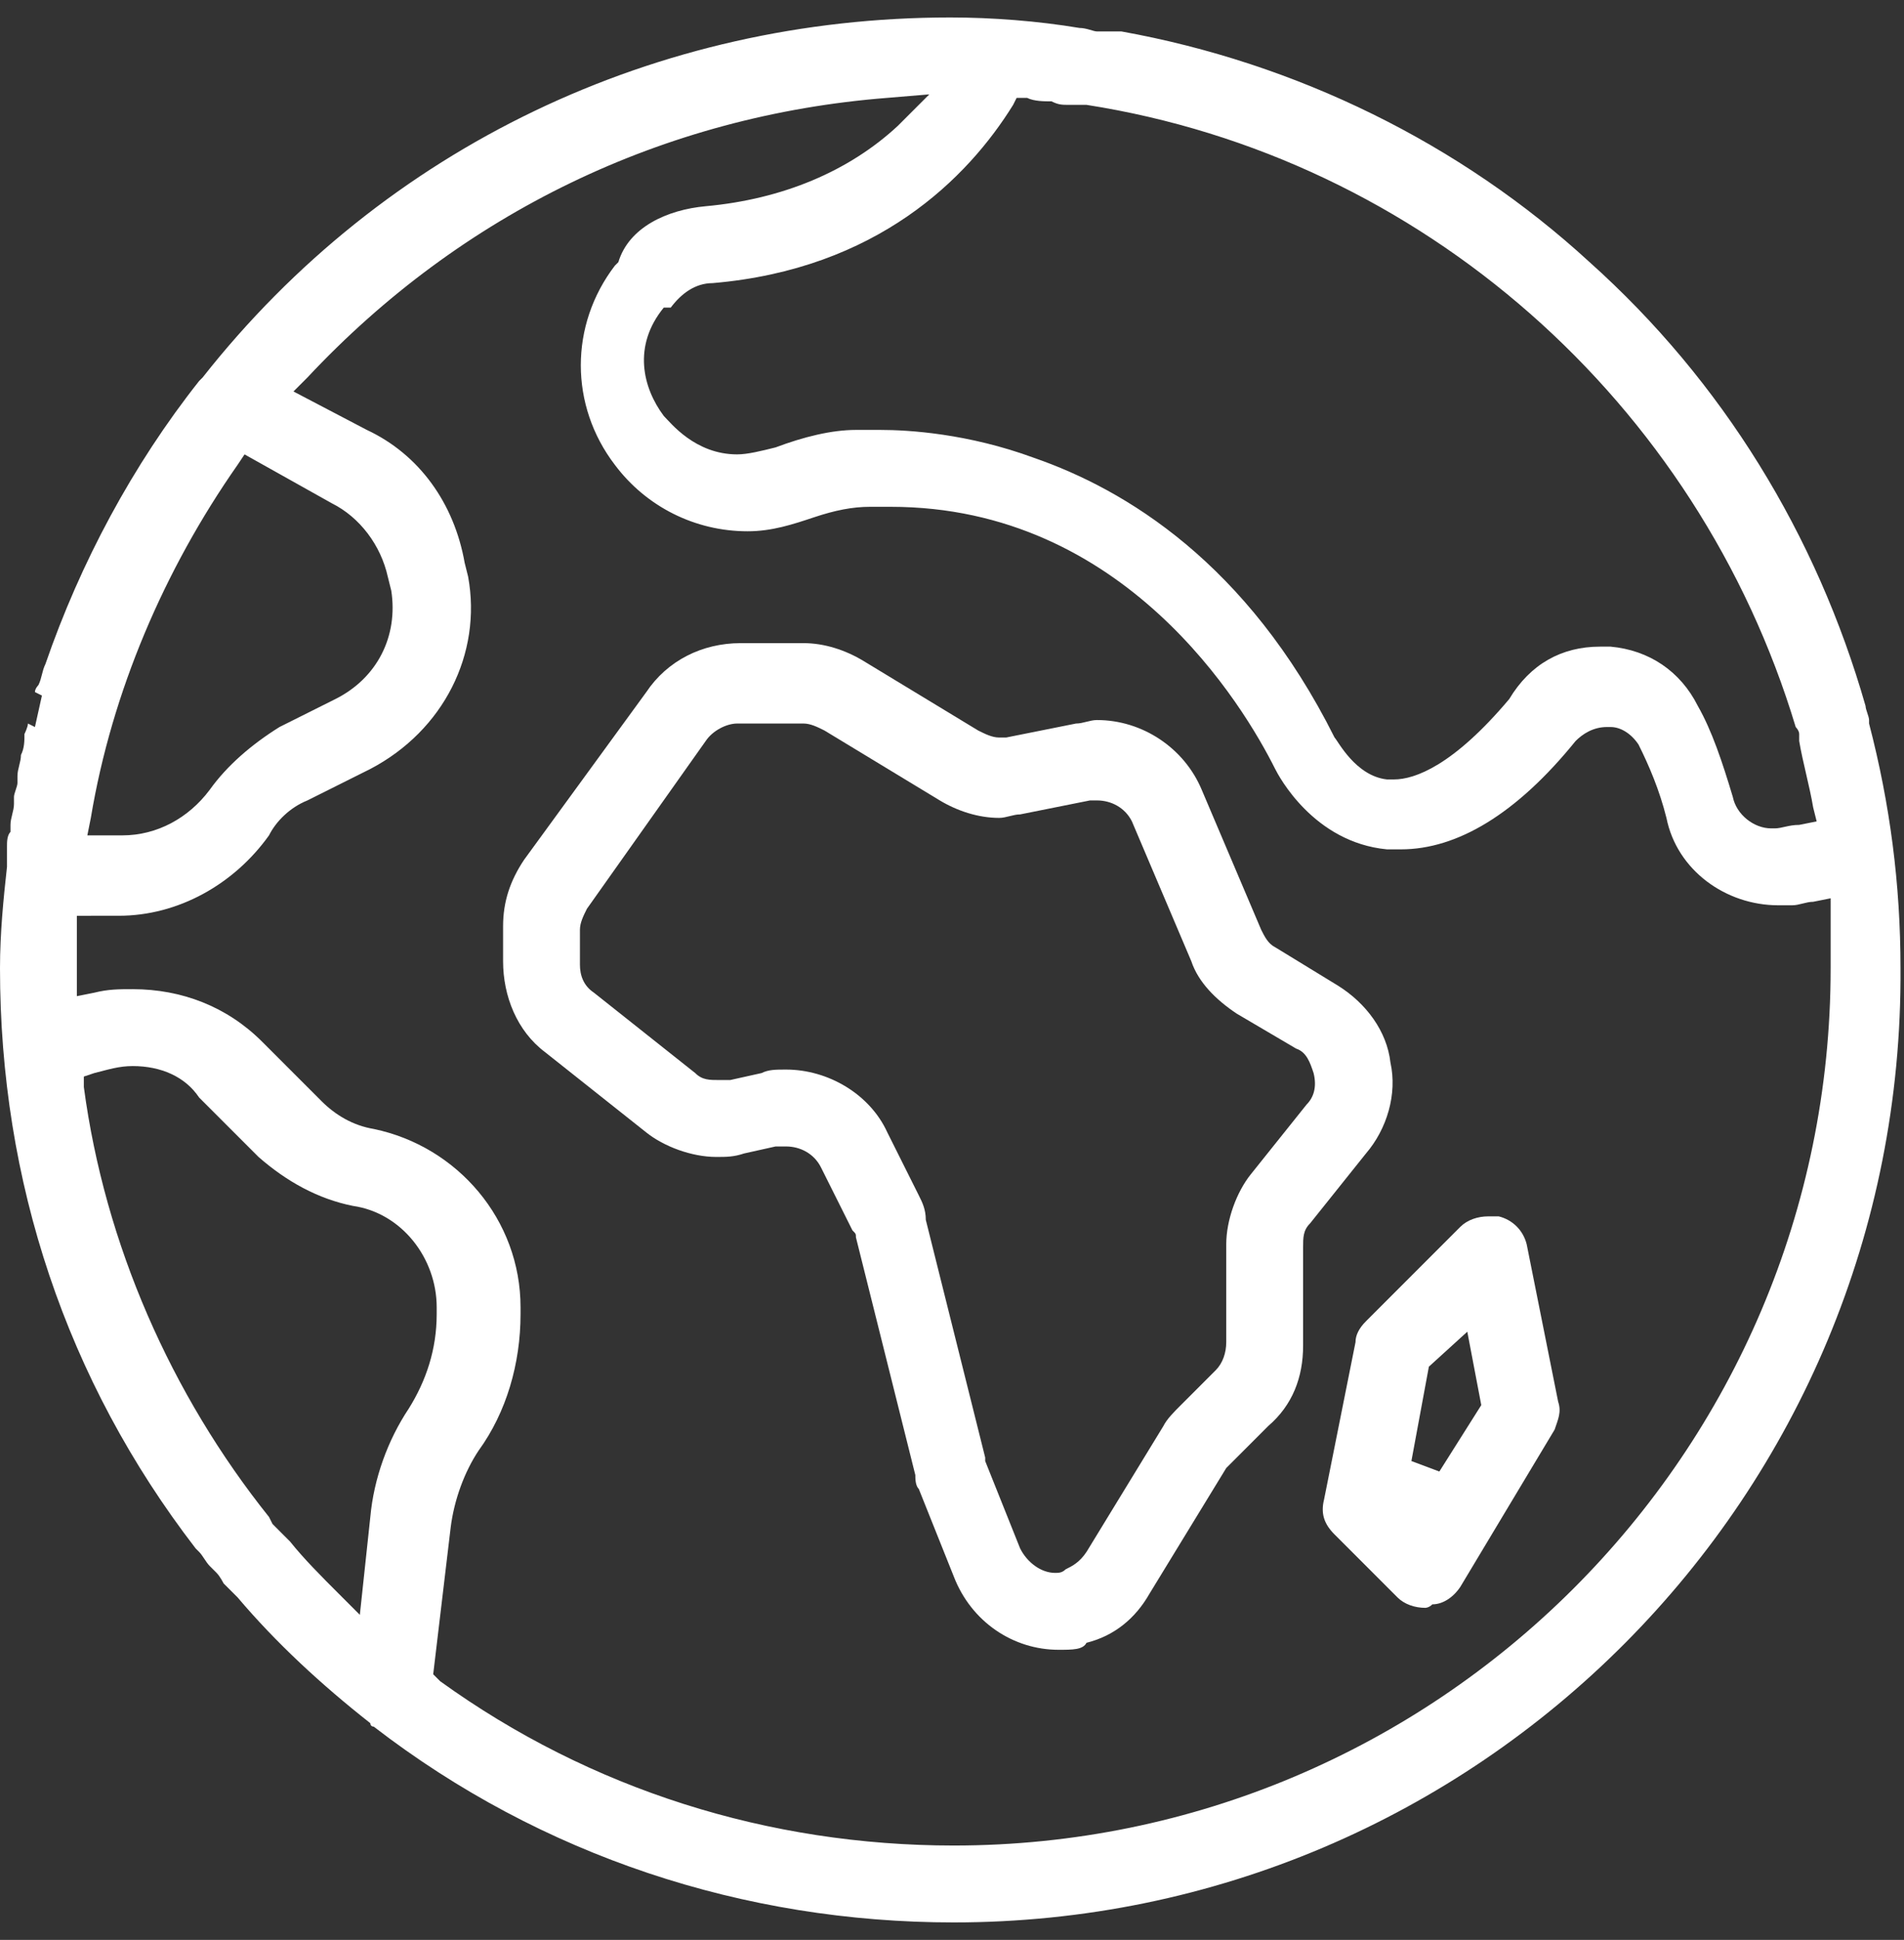
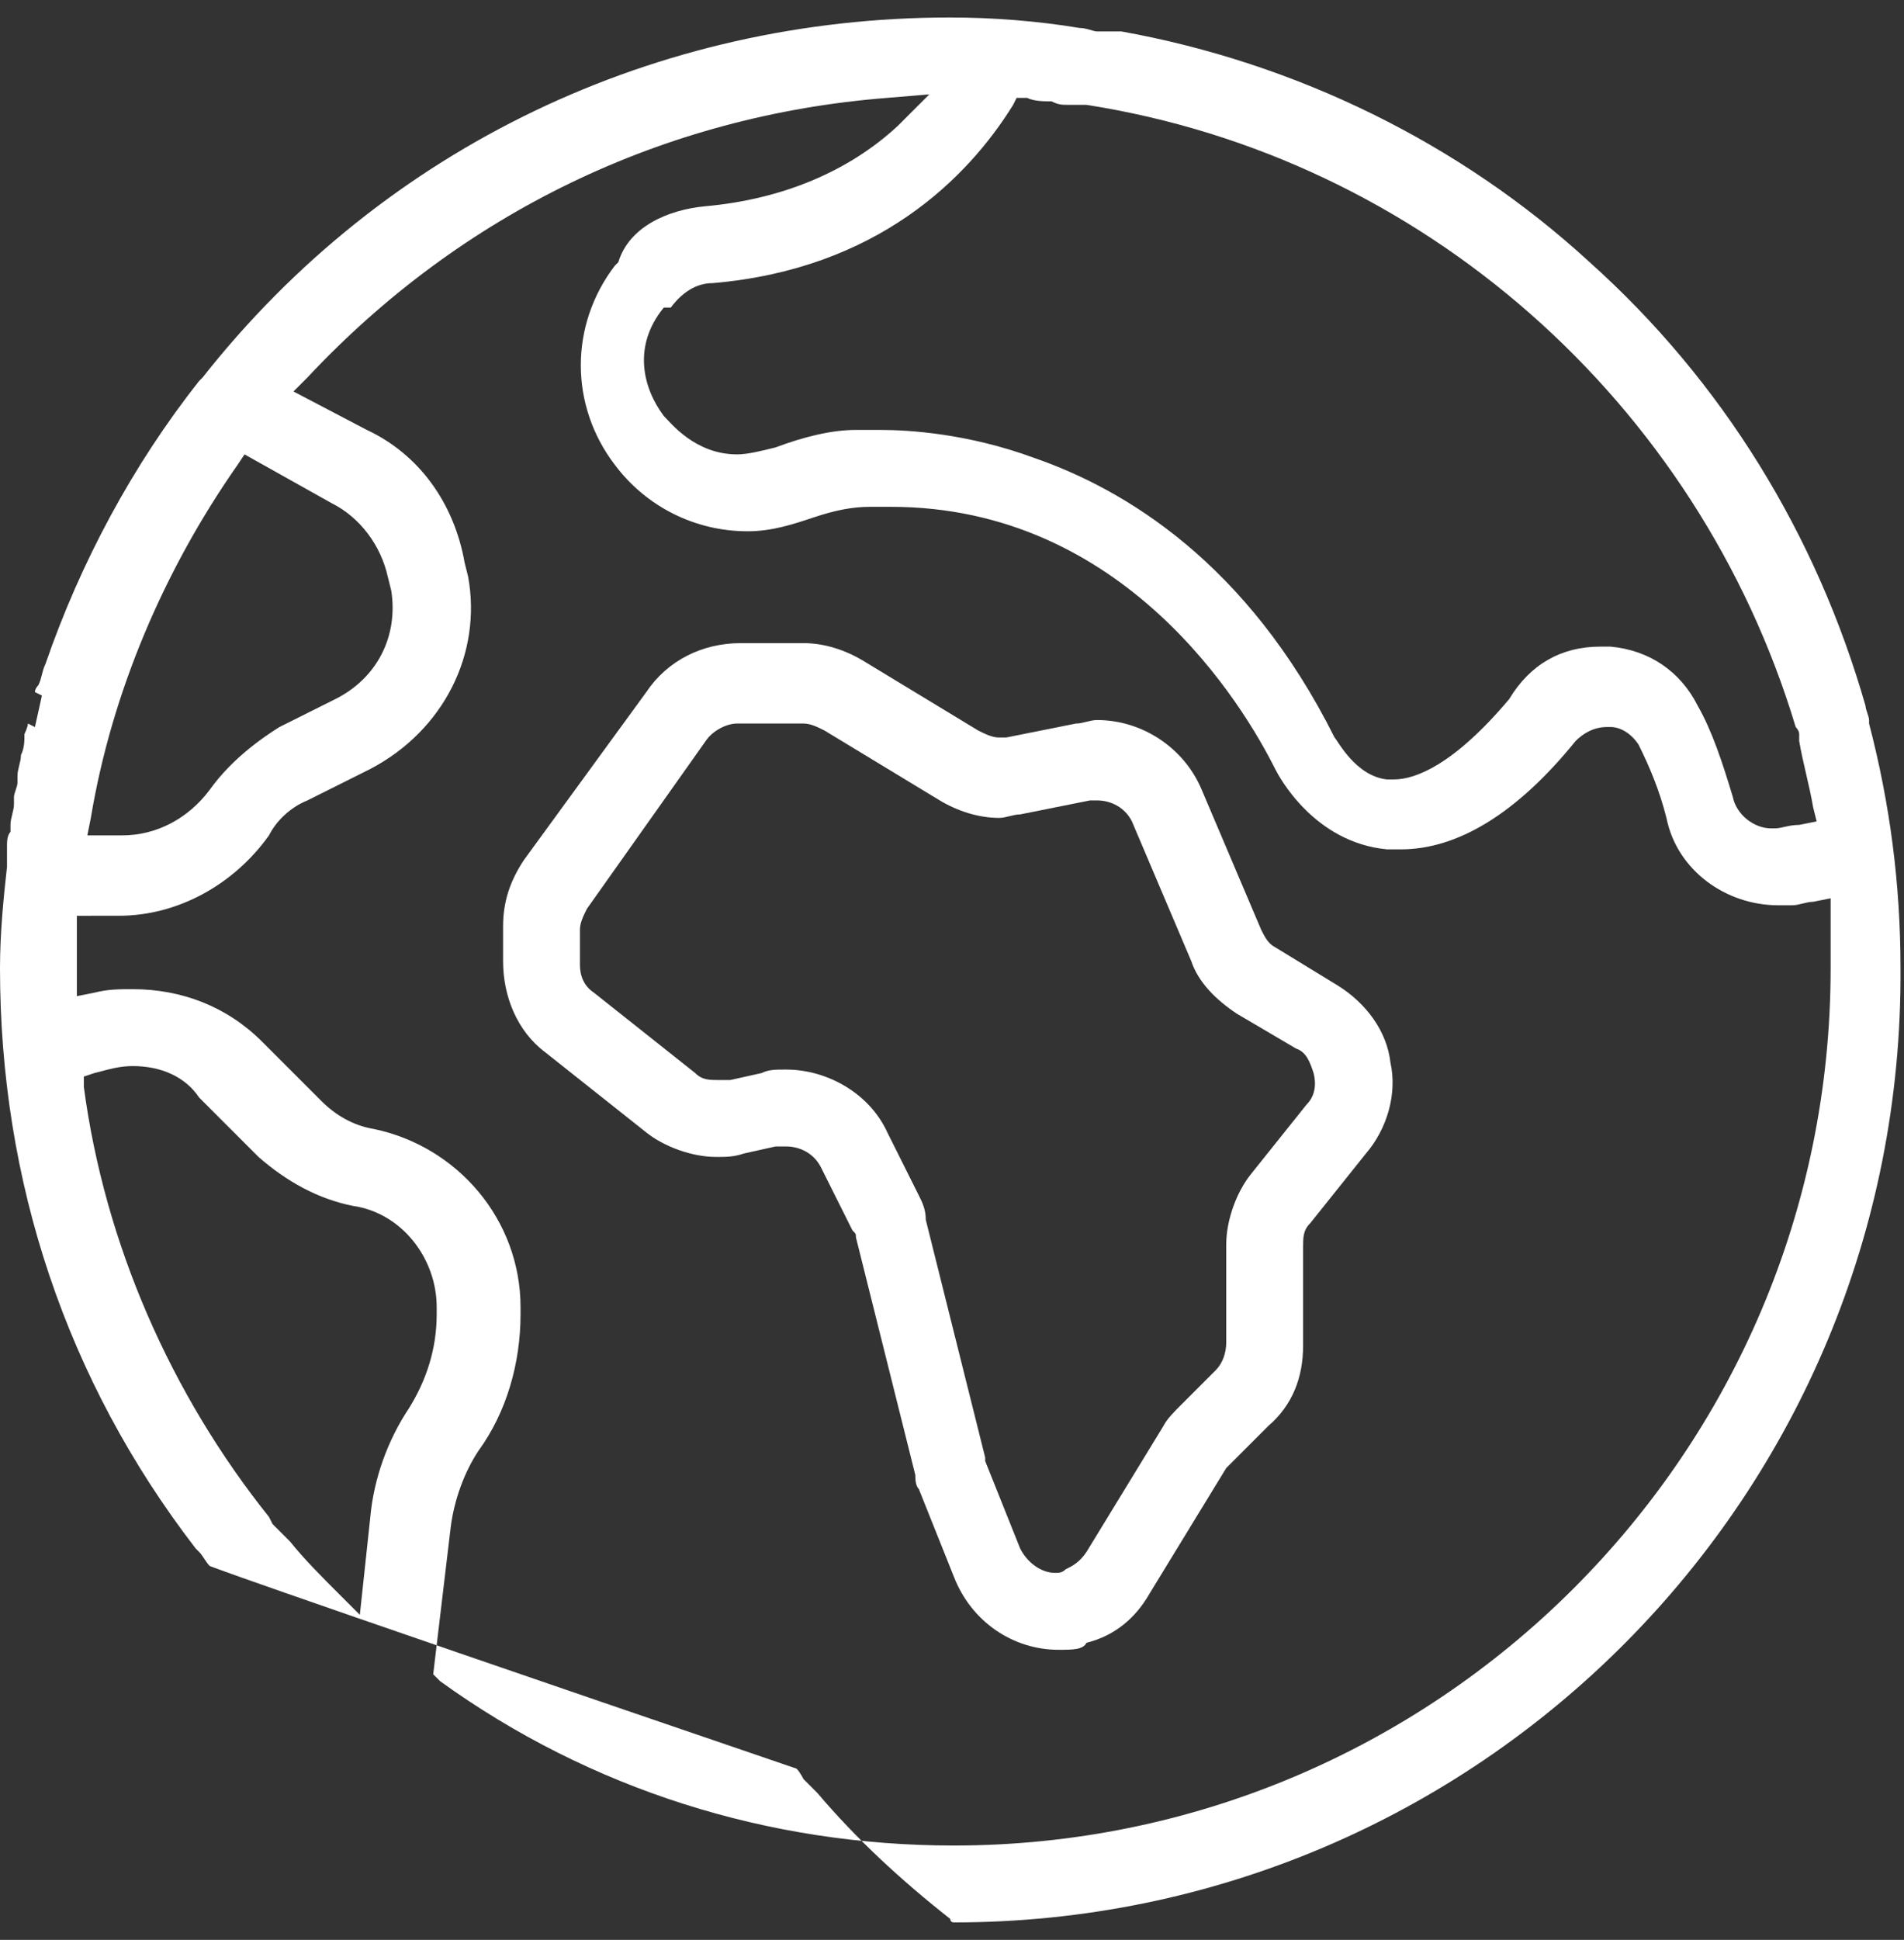
<svg xmlns="http://www.w3.org/2000/svg" version="1.1" id="Capa_1" x="0px" y="0px" viewBox="0 0 54.5 55.5" style="enable-background:new 0 0 54.5 55.5;" xml:space="preserve">
  <rect x="0" y="0" width="54.5" height="55.5" fill="#333333" stroke="none" />
  <style type="text/css">
	.st0{fill:#FFFFFF;}
</style>
  <g>
-     <path class="st0" d="M27.3,55c-6,0-11.8-1.9-16.6-5.6l0,0l0,0c0,0-0.1,0-0.1-0.1c-1.4-1.1-2.7-2.3-3.8-3.6l-0.1-0.1   c-0.1-0.1-0.2-0.2-0.3-0.3c0,0-0.1-0.2-0.2-0.3C6.1,44.9,6,44.8,6,44.8c-0.1-0.1-0.2-0.3-0.3-0.4l-0.1-0.1C1.9,39.5,0,33.8,0,27.7   c0-1,0.1-2,0.2-2.9c0-0.1,0-0.3,0-0.4l0-0.2c0-0.1,0-0.3,0.1-0.4l0-0.2c0-0.2,0.1-0.4,0.1-0.6l0-0.2c0-0.1,0.1-0.3,0.1-0.4l0-0.2   c0-0.2,0.1-0.4,0.1-0.6c0.1-0.2,0.1-0.4,0.1-0.6c0,0,0.1-0.2,0.1-0.3l0.2,0.1l0.2-0.9l-0.2-0.1c0-0.1,0.1-0.2,0.1-0.2   c0.1-0.2,0.1-0.4,0.2-0.6c1-2.9,2.5-5.7,4.4-8.1c0,0,0,0,0.1-0.1l0,0l0,0c5.2-6.6,13-10.3,21.4-10.3c1.2,0,2.5,0.1,3.7,0.3l0,0   c0.2,0,0.4,0.1,0.5,0.1c0.1,0,0.1,0,0.2,0l0.2,0c0.1,0,0.2,0,0.3,0c5,0.9,9.7,3.2,13.4,6.6c3.8,3.4,6.5,7.8,7.9,12.7   c0,0.1,0.1,0.3,0.1,0.4l0,0.1c0.6,2.3,0.9,4.6,0.9,7C54.5,42.8,42.3,55,27.3,55z M3.8,28.3c1.4,0,2.7,0.5,3.7,1.5l1.7,1.7   c0.4,0.4,0.9,0.7,1.5,0.8c2.4,0.5,4.2,2.6,4.2,5.1v0.2c0,1.4-0.4,2.8-1.2,3.9c-0.4,0.6-0.7,1.4-0.8,2.2l-0.5,4.2l0.2,0.2   c4.3,3.1,9.4,4.7,14.7,4.7c13.8,0,25.1-11.2,25.1-25.1c0-0.5,0-1,0-1.5l0-0.5l-0.5,0.1c-0.2,0-0.4,0.1-0.6,0.1c-0.1,0-0.3,0-0.4,0   c-1.5,0-2.9-1-3.2-2.5c-0.2-0.8-0.5-1.5-0.8-2.1c-0.2-0.3-0.5-0.5-0.8-0.5c0,0-0.1,0-0.1,0c-0.4,0-0.7,0.2-0.9,0.4   c-1.7,2.1-3.4,3.1-5,3.1c-0.1,0-0.3,0-0.4,0c-2.1-0.2-3.1-2.1-3.2-2.3c-0.9-1.8-4.3-7.5-11-7.5c-0.2,0-0.4,0-0.5,0l0,0   c0,0-0.1,0-0.1,0c-0.5,0-1,0.1-1.6,0.3c-0.6,0.2-1.2,0.4-1.9,0.4c-1.5,0-2.9-0.7-3.8-1.9c-1.3-1.7-1.3-4,0-5.7l0.1-0.1   C18,6.5,19.1,6,20.2,5.9c2.2-0.2,4.1-1,5.5-2.3l0.9-0.9l-1.2,0.1c-6.4,0.5-12.2,3.3-16.6,8l-0.4,0.4l2.1,1.1   c1.5,0.7,2.5,2.1,2.8,3.8l0.1,0.4c0.4,2.2-0.7,4.4-2.8,5.5l-1.8,0.9c-0.5,0.2-0.9,0.6-1.1,1c-1,1.4-2.6,2.3-4.3,2.3H2.2l0,0.4   c0,0.4,0,0.8,0,1.2c0,0.1,0,0.2,0,0.2l0,0.5l0.5-0.1C3.1,28.3,3.4,28.3,3.8,28.3z M3.8,30.5c-0.4,0-0.7,0.1-1.1,0.2l-0.3,0.1l0,0.3   c0.6,4.5,2.5,8.8,5.3,12.3l0.1,0.2L8,43.8c0.1,0.1,0.2,0.2,0.3,0.3l0,0c0.4,0.5,0.9,1,1.4,1.5l0.6,0.6l0.3-2.8   c0.1-1.1,0.5-2.2,1.1-3.1c0.5-0.8,0.8-1.7,0.8-2.7v-0.2c0-1.4-1-2.7-2.4-2.9c-1-0.2-1.9-0.7-2.7-1.4l-1.7-1.7   C5.3,30.8,4.6,30.5,3.8,30.5z M6.8,13.3c-2.1,3-3.6,6.5-4.2,10.1l-0.1,0.5h1c1,0,1.9-0.5,2.5-1.3c0.5-0.7,1.2-1.3,2-1.8L9.6,20   c1.2-0.6,1.8-1.8,1.6-3.1l-0.1-0.4c-0.2-0.9-0.8-1.7-1.6-2.1L7,13L6.8,13.3z M45.8,18.5c0.1,0,0.2,0,0.3,0c1.1,0.1,2,0.7,2.5,1.7   c0.4,0.7,0.7,1.6,1,2.6c0.1,0.5,0.6,0.9,1.1,0.9c0,0,0.1,0,0.1,0c0.2,0,0.4-0.1,0.7-0.1l0.5-0.1l-0.1-0.4c-0.1-0.6-0.3-1.3-0.4-1.9   l0-0.2c0-0.1-0.1-0.2-0.1-0.2C48.6,11.5,40.7,4.5,31.1,3c-0.1,0-0.2,0-0.3,0l-0.2,0c-0.2,0-0.3,0-0.5-0.1l0,0c-0.2,0-0.5,0-0.7-0.1   l-0.3,0L29,3c-1.3,2.1-3.9,4.7-8.6,5.1c-0.5,0-0.9,0.3-1.2,0.7L19,8.8c-0.9,1.1-0.6,2.3,0,3.1c0.2,0.2,0.9,1.1,2.1,1.1   c0.3,0,0.7-0.1,1.1-0.2c0.8-0.3,1.6-0.5,2.3-0.5l0,0c0.1,0,0.3,0,0.7,0c0.8,0,2.5,0.1,4.4,0.8c2.6,0.9,6.1,3,8.6,8   c0.1,0.1,0.6,1.1,1.5,1.2c0.1,0,0.1,0,0.2,0c0.6,0,1.7-0.4,3.3-2.3C43.8,19,44.7,18.5,45.8,18.5z" />
+     <path class="st0" d="M27.3,55l0,0l0,0c0,0-0.1,0-0.1-0.1c-1.4-1.1-2.7-2.3-3.8-3.6l-0.1-0.1   c-0.1-0.1-0.2-0.2-0.3-0.3c0,0-0.1-0.2-0.2-0.3C6.1,44.9,6,44.8,6,44.8c-0.1-0.1-0.2-0.3-0.3-0.4l-0.1-0.1C1.9,39.5,0,33.8,0,27.7   c0-1,0.1-2,0.2-2.9c0-0.1,0-0.3,0-0.4l0-0.2c0-0.1,0-0.3,0.1-0.4l0-0.2c0-0.2,0.1-0.4,0.1-0.6l0-0.2c0-0.1,0.1-0.3,0.1-0.4l0-0.2   c0-0.2,0.1-0.4,0.1-0.6c0.1-0.2,0.1-0.4,0.1-0.6c0,0,0.1-0.2,0.1-0.3l0.2,0.1l0.2-0.9l-0.2-0.1c0-0.1,0.1-0.2,0.1-0.2   c0.1-0.2,0.1-0.4,0.2-0.6c1-2.9,2.5-5.7,4.4-8.1c0,0,0,0,0.1-0.1l0,0l0,0c5.2-6.6,13-10.3,21.4-10.3c1.2,0,2.5,0.1,3.7,0.3l0,0   c0.2,0,0.4,0.1,0.5,0.1c0.1,0,0.1,0,0.2,0l0.2,0c0.1,0,0.2,0,0.3,0c5,0.9,9.7,3.2,13.4,6.6c3.8,3.4,6.5,7.8,7.9,12.7   c0,0.1,0.1,0.3,0.1,0.4l0,0.1c0.6,2.3,0.9,4.6,0.9,7C54.5,42.8,42.3,55,27.3,55z M3.8,28.3c1.4,0,2.7,0.5,3.7,1.5l1.7,1.7   c0.4,0.4,0.9,0.7,1.5,0.8c2.4,0.5,4.2,2.6,4.2,5.1v0.2c0,1.4-0.4,2.8-1.2,3.9c-0.4,0.6-0.7,1.4-0.8,2.2l-0.5,4.2l0.2,0.2   c4.3,3.1,9.4,4.7,14.7,4.7c13.8,0,25.1-11.2,25.1-25.1c0-0.5,0-1,0-1.5l0-0.5l-0.5,0.1c-0.2,0-0.4,0.1-0.6,0.1c-0.1,0-0.3,0-0.4,0   c-1.5,0-2.9-1-3.2-2.5c-0.2-0.8-0.5-1.5-0.8-2.1c-0.2-0.3-0.5-0.5-0.8-0.5c0,0-0.1,0-0.1,0c-0.4,0-0.7,0.2-0.9,0.4   c-1.7,2.1-3.4,3.1-5,3.1c-0.1,0-0.3,0-0.4,0c-2.1-0.2-3.1-2.1-3.2-2.3c-0.9-1.8-4.3-7.5-11-7.5c-0.2,0-0.4,0-0.5,0l0,0   c0,0-0.1,0-0.1,0c-0.5,0-1,0.1-1.6,0.3c-0.6,0.2-1.2,0.4-1.9,0.4c-1.5,0-2.9-0.7-3.8-1.9c-1.3-1.7-1.3-4,0-5.7l0.1-0.1   C18,6.5,19.1,6,20.2,5.9c2.2-0.2,4.1-1,5.5-2.3l0.9-0.9l-1.2,0.1c-6.4,0.5-12.2,3.3-16.6,8l-0.4,0.4l2.1,1.1   c1.5,0.7,2.5,2.1,2.8,3.8l0.1,0.4c0.4,2.2-0.7,4.4-2.8,5.5l-1.8,0.9c-0.5,0.2-0.9,0.6-1.1,1c-1,1.4-2.6,2.3-4.3,2.3H2.2l0,0.4   c0,0.4,0,0.8,0,1.2c0,0.1,0,0.2,0,0.2l0,0.5l0.5-0.1C3.1,28.3,3.4,28.3,3.8,28.3z M3.8,30.5c-0.4,0-0.7,0.1-1.1,0.2l-0.3,0.1l0,0.3   c0.6,4.5,2.5,8.8,5.3,12.3l0.1,0.2L8,43.8c0.1,0.1,0.2,0.2,0.3,0.3l0,0c0.4,0.5,0.9,1,1.4,1.5l0.6,0.6l0.3-2.8   c0.1-1.1,0.5-2.2,1.1-3.1c0.5-0.8,0.8-1.7,0.8-2.7v-0.2c0-1.4-1-2.7-2.4-2.9c-1-0.2-1.9-0.7-2.7-1.4l-1.7-1.7   C5.3,30.8,4.6,30.5,3.8,30.5z M6.8,13.3c-2.1,3-3.6,6.5-4.2,10.1l-0.1,0.5h1c1,0,1.9-0.5,2.5-1.3c0.5-0.7,1.2-1.3,2-1.8L9.6,20   c1.2-0.6,1.8-1.8,1.6-3.1l-0.1-0.4c-0.2-0.9-0.8-1.7-1.6-2.1L7,13L6.8,13.3z M45.8,18.5c0.1,0,0.2,0,0.3,0c1.1,0.1,2,0.7,2.5,1.7   c0.4,0.7,0.7,1.6,1,2.6c0.1,0.5,0.6,0.9,1.1,0.9c0,0,0.1,0,0.1,0c0.2,0,0.4-0.1,0.7-0.1l0.5-0.1l-0.1-0.4c-0.1-0.6-0.3-1.3-0.4-1.9   l0-0.2c0-0.1-0.1-0.2-0.1-0.2C48.6,11.5,40.7,4.5,31.1,3c-0.1,0-0.2,0-0.3,0l-0.2,0c-0.2,0-0.3,0-0.5-0.1l0,0c-0.2,0-0.5,0-0.7-0.1   l-0.3,0L29,3c-1.3,2.1-3.9,4.7-8.6,5.1c-0.5,0-0.9,0.3-1.2,0.7L19,8.8c-0.9,1.1-0.6,2.3,0,3.1c0.2,0.2,0.9,1.1,2.1,1.1   c0.3,0,0.7-0.1,1.1-0.2c0.8-0.3,1.6-0.5,2.3-0.5l0,0c0.1,0,0.3,0,0.7,0c0.8,0,2.5,0.1,4.4,0.8c2.6,0.9,6.1,3,8.6,8   c0.1,0.1,0.6,1.1,1.5,1.2c0.1,0,0.1,0,0.2,0c0.6,0,1.7-0.4,3.3-2.3C43.8,19,44.7,18.5,45.8,18.5z" />
    <path class="st0" d="M30.3,47.2c-1.3,0-2.5-0.8-3-2.1l-1-2.5c-0.1-0.1-0.1-0.3-0.1-0.4l-1.7-6.8c0-0.1,0-0.1-0.1-0.2l-0.9-1.8   c-0.2-0.4-0.6-0.6-1-0.6c-0.1,0-0.2,0-0.3,0l-0.9,0.2c-0.3,0.1-0.5,0.1-0.8,0.1c-0.7,0-1.5-0.3-2-0.7l-2.9-2.3   c-0.8-0.6-1.2-1.6-1.2-2.6v-1c0-0.7,0.2-1.3,0.6-1.9l3.5-4.8c0.6-0.9,1.6-1.4,2.7-1.4H23c0.6,0,1.2,0.2,1.7,0.5l3.3,2   c0.2,0.1,0.4,0.2,0.6,0.2c0.1,0,0.1,0,0.2,0l2-0.4c0.2,0,0.4-0.1,0.6-0.1c1.3,0,2.5,0.8,3,2l1.7,4c0.1,0.2,0.2,0.4,0.4,0.5l1.8,1.1   c0.8,0.5,1.4,1.3,1.5,2.2c0.2,0.9-0.1,1.9-0.7,2.6l-1.6,2c-0.2,0.2-0.2,0.4-0.2,0.7v2.8c0,0.9-0.3,1.7-1,2.3l-1,1   c-0.1,0.1-0.1,0.1-0.2,0.2l-2.2,3.6c-0.4,0.7-1,1.2-1.8,1.4C31,47.2,30.7,47.2,30.3,47.2z M22.5,30.6c1.2,0,2.4,0.7,2.9,1.8   l0.9,1.8c0.1,0.2,0.2,0.4,0.2,0.7l1.7,6.8c0,0,0,0.1,0,0.1l1,2.5c0.2,0.4,0.6,0.7,1,0.7c0.1,0,0.2,0,0.3-0.1   c0.2-0.1,0.4-0.2,0.6-0.5l2.2-3.6c0.1-0.2,0.3-0.4,0.5-0.6l1-1c0.2-0.2,0.3-0.5,0.3-0.8v-2.8c0-0.7,0.3-1.5,0.7-2l1.6-2   c0.2-0.2,0.3-0.5,0.2-0.9c-0.1-0.3-0.2-0.6-0.5-0.7L35.4,29c-0.6-0.4-1.1-0.9-1.3-1.5l-1.7-4c-0.2-0.4-0.6-0.6-1-0.6   c-0.1,0-0.1,0-0.2,0l-2,0.4c-0.2,0-0.4,0.1-0.6,0.1c-0.6,0-1.2-0.2-1.7-0.5l-3.3-2c-0.2-0.1-0.4-0.2-0.6-0.2h-1.9   c-0.3,0-0.7,0.2-0.9,0.5L16.8,26c-0.1,0.2-0.2,0.4-0.2,0.6v1c0,0.3,0.1,0.6,0.4,0.8l2.9,2.3c0.2,0.2,0.4,0.2,0.7,0.2   c0.1,0,0.2,0,0.3,0l0.9-0.2C22,30.6,22.2,30.6,22.5,30.6z" />
-     <path class="st0" d="M40.8,46c-0.3,0-0.6-0.1-0.8-0.3l-1.8-1.8c-0.3-0.3-0.4-0.6-0.3-1l0.9-4.5c0-0.2,0.1-0.4,0.3-0.6l2.7-2.7   c0.2-0.2,0.5-0.3,0.8-0.3c0.1,0,0.2,0,0.3,0c0.4,0.1,0.7,0.4,0.8,0.8l0.9,4.5c0.1,0.3,0,0.5-0.1,0.8l-2.7,4.5   c-0.2,0.3-0.5,0.5-0.8,0.5C40.9,46,40.8,46,40.8,46z M40.9,39.1l-0.5,2.7l0.8,0.3l1.2-1.9l-0.4-2.1L40.9,39.1z" />
  </g>
</svg>